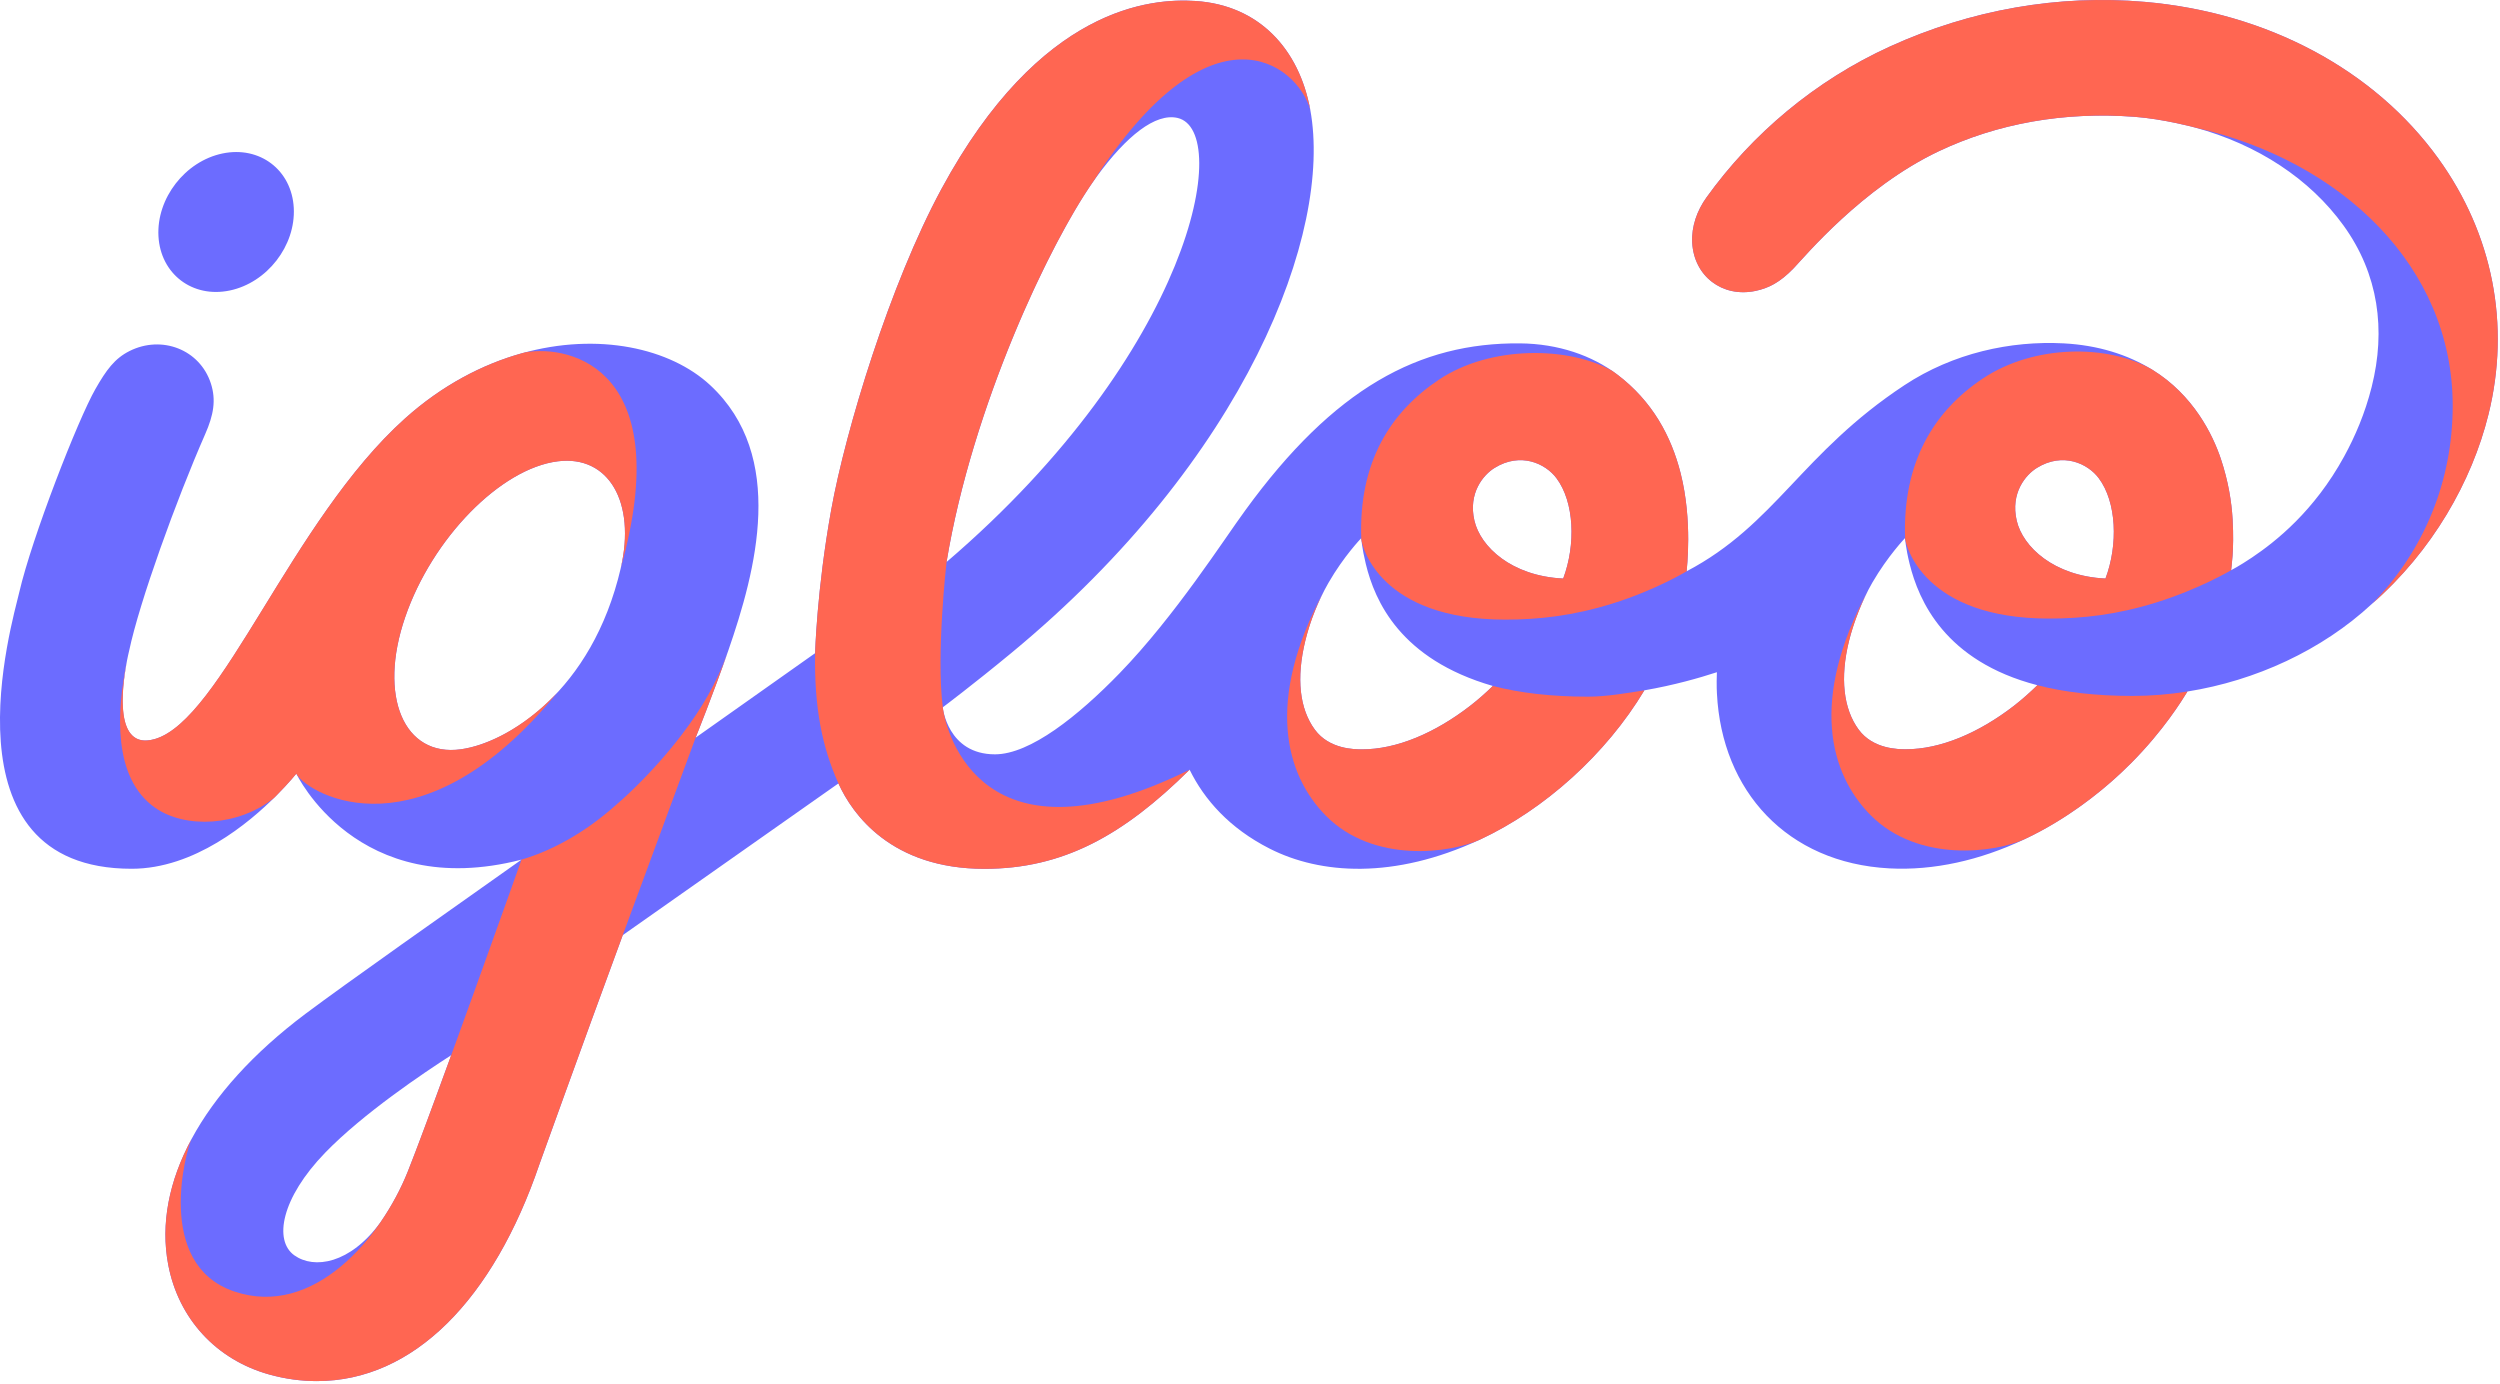
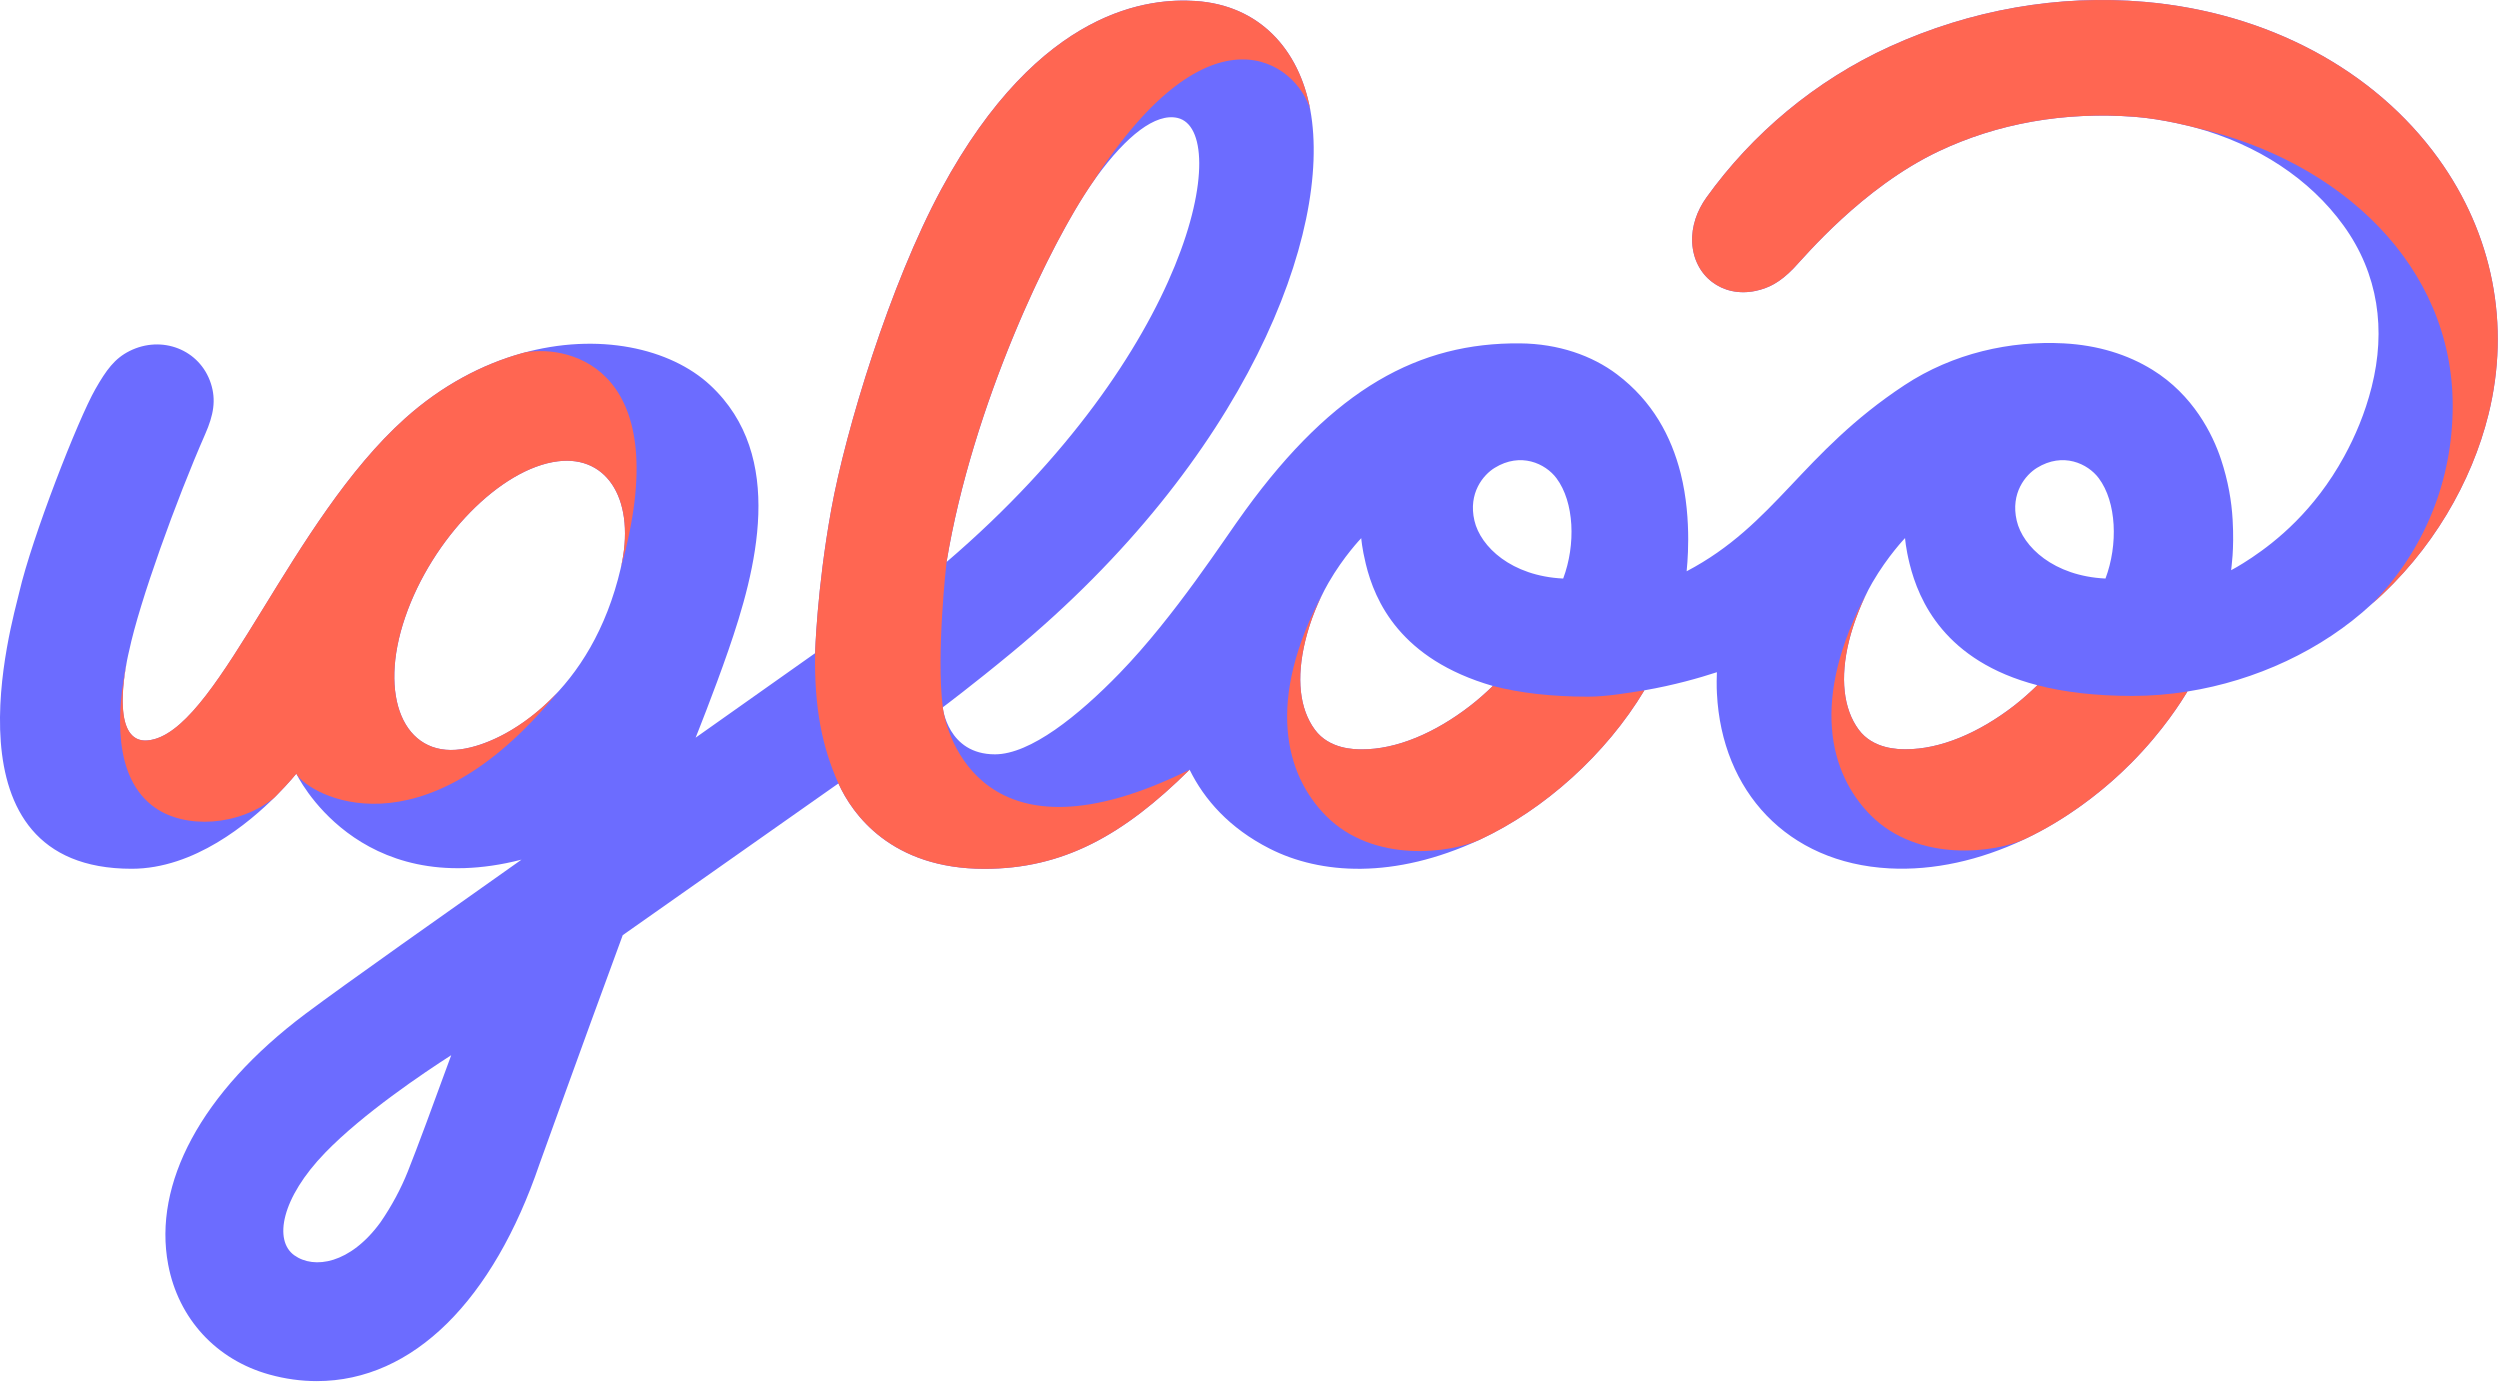
<svg xmlns="http://www.w3.org/2000/svg" width="100%" height="100%" viewBox="0 0 775 429" version="1.1" xml:space="preserve" style="fill-rule:evenodd;clip-rule:evenodd;stroke-linejoin:round;stroke-miterlimit:2;">
  <g id="ARTWORK">
    <path d="M652.699,179.348c-16.049,-0.77 -25.635,-9.856 -27.516,-17.949c-1.99,-8.561 2.761,-14.195 6.248,-16.348c8.065,-4.987 15.78,-1.367 19.189,3.197c5.535,7.411 6.029,20.56 2.079,31.1m-28.378,39.448c-10.852,8.383 -22.799,13.507 -33.577,13.474c-2.181,-0.006 -10.074,0 -14.566,-6.11c-4.735,-6.443 -5.812,-16.042 -2.958,-27.562c1.292,-5.215 3.97,-12.42 7.205,-17.988c4.801,-8.263 10.147,-13.816 10.147,-13.816c0,0 0.174,3.025 1.419,8.033c2.798,11.252 10.816,30.123 39.604,37.587c-2.188,2.141 -4.828,4.493 -7.274,6.382m-139.732,-39.448c-16.05,-0.77 -25.635,-9.856 -27.516,-17.949c-1.991,-8.561 2.761,-14.195 6.248,-16.348c8.065,-4.987 15.78,-1.367 19.188,3.197c5.535,7.411 6.03,20.56 2.08,31.1m-28.872,39.478c-10.846,8.383 -22.785,13.506 -33.557,13.474c-2.179,-0.007 -10.068,0 -14.557,-6.111c-4.733,-6.442 -5.803,-15.908 -2.956,-27.562c1.487,-6.087 3.973,-12.37 7.2,-17.987c4.709,-8.194 10.141,-13.816 10.141,-13.816c0,0 0.197,3.019 1.419,8.033c2.786,11.43 10.62,29.495 39.374,37.789c-2.187,2.14 -4.619,4.29 -7.064,6.18m-263.284,-42.698c-8.895,38.257 -35.136,54.139 -49.533,56.151c-17.712,2.475 -25.711,-16.421 -17.308,-40.919c8.395,-24.499 29.59,-46.151 47.338,-48.357c15.807,-1.968 24.234,12.778 19.503,33.125m-66.038,187.111c-2.045,5.116 -4.911,10.551 -8.452,15.684c-9.406,12.906 -20.58,14.593 -26.703,10.222c-6.409,-4.575 -4.102,-17.715 9.597,-31.843c11.706,-12.079 30.427,-24.661 39.045,-30.19c-5.508,15.131 -10.66,29.055 -13.487,36.127m213.564,-308.454c9.263,-12.684 18.261,-19.809 25.091,-18.224c17.054,3.957 4.568,72.412 -71.615,137.661c8.011,-48.679 32.654,-100.445 46.524,-119.437m415.921,-5.667c-19.889,-27.543 -53.06,-45.239 -91,-48.541c-26.797,-2.332 -53.927,2.424 -78.984,13.831c-23.205,10.563 -42.767,27.136 -56.886,46.796c-2.926,4.074 -4.693,9 -4.427,14.019c0.556,10.403 9.337,17.108 19.611,14.962c4.043,-0.843 7.595,-2.627 11.875,-7.063c3.323,-3.443 21.237,-25.007 44.959,-36.236c18.16,-8.597 38.7,-12.326 60.688,-10.674c9.124,0.685 18.838,3.342 18.852,3.348c19.26,5.271 35.469,15.859 45.944,30.371c10.84,15.02 13.161,32.348 8.7,50.047c-2.063,8.181 -5.112,15.283 -8.533,21.537c-9.272,16.947 -21.204,26.368 -28.591,31.332c-3.932,2.643 -6.437,3.915 -6.437,3.915c0.026,-0.62 1.009,-6.181 0.468,-15.646c-0.324,-5.678 -1.358,-11.961 -3.607,-18.735c-2.576,-7.758 -8.611,-19.94 -21.26,-27.747c-7.679,-4.741 -16.916,-7.628 -27.445,-8.19c-16.546,-0.878 -34.335,3.008 -49.413,12.953c-31.981,21.094 -39.928,43.151 -67.533,57.698c0.028,-0.731 1.888,-15.574 -1.856,-30.369c-2.893,-11.432 -8.711,-22.354 -19.71,-30.666c-7.759,-5.863 -18.217,-9.508 -30.054,-9.616c-31.296,-0.285 -57.689,13.891 -85.22,51.791c-6.466,8.785 -21.667,32.652 -38.944,50.467c-12.82,13.221 -27.711,25.135 -38.628,25.14c-14.684,0.007 -16.207,-14.559 -16.207,-14.559c0,0 9.35,-6.998 21.453,-17.005c72.485,-59.931 99.466,-130.191 92.503,-168.193c-3.439,-18.769 -15.777,-32.485 -35.6,-33.779c-13.72,-0.896 -48.135,1.668 -78.743,58.265c-15.962,29.515 -29.704,74.706 -34.177,99.466c-4.472,24.76 -4.993,44.451 -4.993,44.451l-37.038,26.186c0,0 5.678,-14.148 10.12,-26.98c8.583,-24.798 18.124,-60.263 -5.614,-82.303c-12.253,-11.376 -34.562,-16.566 -58.476,-9.849c-12.203,3.428 -24.71,9.954 -36.09,20.152c-35.265,31.586 -56.858,93.599 -77.677,99.441c-15.897,4.461 -7.872,-27.406 -7.872,-27.406c3.203,-15.186 14.61,-46.739 23.575,-67.154c2.598,-5.916 3.432,-10.54 1.76,-15.712c-3.416,-10.538 -15.236,-15.059 -25.223,-10.043c-4.609,2.315 -7.186,5.859 -10.567,11.775c-5.425,9.488 -19.642,45.904 -23.619,63.049c-2.128,9.176 -24.762,85.71 34.898,85.67c19.3,-0.013 36.223,-14.023 44.869,-22.741c3.897,-3.924 6.13,-6.745 6.13,-6.745c0,0 18.818,39.783 69.809,26.659c-21.882,15.469 -54.585,38.508 -66.936,47.768c-16.15,12.114 -28.105,25.364 -35.338,38.812c-7.048,13.092 -9.63,26.362 -7.259,38.945c3.164,16.77 14.888,29.511 31.355,34.088c4.941,1.374 9.861,2.041 14.729,2.041c29.968,-0.006 54.718,-25.264 69.032,-67.306c1.175,-3.171 11.53,-32.196 25.797,-70.935c0,0 66.863,-47.04 66.864,-47.04c4.3,9.558 16.41,26.477 45.26,26.477c24.287,0 42.985,-10.301 63.607,-30.731c4.513,9.2 12.278,18.103 24.829,24.475c15.735,7.99 38.516,9.557 65.027,-2.736c20.101,-9.321 39.249,-26.523 51.119,-46.344c9.169,-1.585 17.039,-3.835 22.486,-5.619c-0.165,4.141 0.013,6.625 0.013,6.625c1.506,30.212 21.731,52.497 53.429,54.188c13.805,0.74 28.087,-2.531 41.541,-8.852c13.591,-6.36 25.109,-15.396 33.467,-23.82c10.018,-10.097 15.636,-19.252 17.427,-22.156c21.096,-3.354 41.695,-12.78 57.198,-27.175c18.693,-16.321 30.945,-37.913 36.098,-58.66c6.902,-27.768 1.38,-55.972 -15.535,-79.414" style="fill:#6c6cff;fill-rule:nonzero;" />
-     <path d="M71.221,90.057c11.585,-2.417 20.469,-13.884 19.848,-25.615c-0.627,-11.724 -10.522,-19.28 -22.107,-16.863c-11.579,2.418 -20.463,13.884 -19.842,25.615c0.627,11.724 10.522,19.28 22.101,16.863" style="fill:#6c6cff;fill-rule:nonzero;" />
    <path d="M370.598,0.305c-13.72,-0.896 -48.135,1.665 -78.743,58.261c-15.962,29.516 -29.704,74.706 -34.177,99.467c-4.472,24.76 -4.994,44.451 -4.994,44.451c-0.298,16.741 2.144,29.074 7.228,40.372c0.004,0.01 0.01,0.022 0.014,0.032c4.313,9.563 16.429,26.449 45.248,26.449c24.28,0 42.975,-10.296 63.59,-30.715l0.017,-0.016c-64.02,31.683 -75.462,-10.928 -76.516,-19.33c-2.086,-16.641 1.171,-45.067 1.171,-45.067c7.829,-47.559 31.532,-98.058 45.551,-118.064l0.01,-0.015c36.48,-56.62 63.014,-36.542 67.186,-22.121c-3.457,-18.732 -15.788,-32.411 -35.585,-33.704" style="fill:#ff6652;fill-rule:nonzero;" />
    <path d="M760.338,125.81c-0.013,23.162 -8.734,44.746 -24.934,61.307c18.644,-16.312 30.867,-37.871 36.011,-58.585c6.902,-27.768 1.381,-55.972 -15.535,-79.414c-19.888,-27.544 -53.06,-45.239 -91,-48.541c-26.797,-2.332 -53.927,2.424 -78.984,13.831c-23.204,10.563 -42.767,27.135 -56.886,46.796c-2.925,4.074 -4.693,9 -4.427,14.018c0.557,10.403 9.337,17.109 19.611,14.964c4.043,-0.844 7.596,-2.627 11.876,-7.064c3.322,-3.443 21.236,-25.007 44.958,-36.237c18.161,-8.596 38.701,-12.324 60.689,-10.674c8.802,0.662 18.15,3.157 18.81,3.338c45.24,10.251 79.831,42.964 79.811,86.261" style="fill:#ff6652;fill-rule:nonzero;" />
-     <path d="M652.699,179.348c-16.049,-0.771 -25.635,-9.856 -27.516,-17.949c-1.99,-8.561 2.761,-14.195 6.249,-16.348c8.064,-4.987 15.78,-1.367 19.188,3.197c5.535,7.411 6.029,20.56 2.079,31.1m39.42,-18.233c-0.324,-5.677 -1.358,-11.96 -3.607,-18.735c-2.576,-7.757 -8.611,-19.94 -21.26,-27.747c-0.126,-0.077 -0.256,-0.151 -0.384,-0.228c-13.349,-7.621 -36.2,-7.737 -52.204,2.936c-15.232,10.159 -24.861,26.029 -24.092,49.452c0,0.017 0.002,0.038 0.003,0.058c0.001,0.012 0.002,0.029 0.004,0.045c0.23,2.399 5.931,24.857 44.627,24.857c10.426,0 21.009,-1.186 33.197,-4.978c13.444,-4.183 23.248,-10.014 23.248,-10.014c0.026,-0.619 1.009,-6.18 0.468,-15.646" style="fill:#ff6652;fill-rule:nonzero;" />
    <path d="M661.046,215.739c-11.292,-0 -21.116,-1.152 -29.462,-3.326c-2.189,2.14 -4.817,4.495 -7.263,6.385c-10.852,8.382 -22.798,13.506 -33.576,13.474c-2.181,-0.007 -10.075,-0 -14.566,-6.111c-4.736,-6.443 -5.812,-16.042 -2.958,-27.562c1.103,-4.45 3.212,-10.347 5.819,-15.442c-18.214,33.925 -11.748,56.787 0.797,69.491c14.809,14.987 38.892,11.662 47.855,7.461c1.732,-0.813 3.445,-1.678 5.142,-2.587c11.158,-6.056 20.677,-13.759 27.858,-20.997c10.018,-10.098 15.638,-19.253 17.429,-22.158c-5.676,0.901 -11.422,1.372 -17.075,1.372" style="fill:#ff6652;fill-rule:nonzero;" />
-     <path d="M211.42,227.656c-9.26,12.173 -20.602,22.834 -29.096,28.713c-7.12,4.921 -14.075,8.183 -20.654,10.119c0,-0 -27.183,76.492 -35.281,96.752c-8.099,20.26 -29.068,45.541 -53.842,37.095c-24.853,-8.473 -14.705,-44.232 -13.151,-47.266c-7.048,13.091 -9.63,26.36 -7.259,38.943c3.164,16.77 14.888,29.512 31.355,34.089c4.94,1.374 9.861,2.041 14.729,2.041c29.968,-0.007 54.718,-25.265 69.031,-67.306c1.176,-3.171 11.531,-32.196 25.798,-70.935l22.596,-61.227c0,-0 5.438,-13.547 9.833,-26.153c-3.494,9.531 -7.947,17.095 -14.059,25.135" style="fill:#ff6652;fill-rule:nonzero;" />
-     <path d="M484.589,179.347c-16.05,-0.771 -25.635,-9.856 -27.516,-17.949c-1.99,-8.561 2.761,-14.195 6.248,-16.348c8.065,-4.987 15.78,-1.367 19.188,3.197c5.536,7.411 6.03,20.56 2.08,31.1m36.417,-32.622c-2.894,-11.432 -8.711,-22.354 -19.71,-30.666c-0.503,-0.379 -1.018,-0.749 -1.542,-1.11c-13.356,-7.604 -37.662,-7.947 -53.654,2.718c-15.232,10.159 -24.881,25.737 -24.113,49.16l0.035,0.387c0.23,2.4 5.923,24.865 44.62,24.865c10.426,-0 21.009,-1.186 33.196,-4.978c13.31,-4.141 22.834,-9.891 23.024,-10.007c0.032,-0.754 1.885,-15.587 -1.856,-30.369" style="fill:#ff6652;fill-rule:nonzero;" />
    <path d="M492.231,215.969c-11.292,0 -21.104,-1.149 -29.45,-3.323c-2.188,2.14 -4.619,4.29 -7.064,6.18c-10.845,8.383 -22.784,13.506 -33.556,13.474c-2.18,-0.007 -10.069,0 -14.558,-6.111c-4.732,-6.442 -5.803,-15.908 -2.956,-27.562c1.22,-4.992 3.11,-10.111 5.531,-14.891c0.056,-0.116 0.117,-0.232 0.177,-0.349c-18.214,33.925 -11.878,56.787 0.667,69.491c14.809,14.987 38.892,11.563 47.855,7.362c0.01,-0.005 0.021,-0.01 0.031,-0.015c19.998,-9.347 39.034,-26.498 50.851,-46.224c-5.672,0.9 -11.879,1.968 -17.528,1.968" style="fill:#ff6652;fill-rule:nonzero;" />
    <path d="M162.868,109.218c-0.398,0.105 -0.791,0.207 -1.19,0.319c-12.203,3.428 -24.71,9.954 -36.091,20.153c-35.265,31.585 -56.887,93.487 -77.676,99.437c-12.46,3.566 -10.165,-15.576 -8.643,-23.788c-3.073,15.066 -4.391,35.834 8.828,45.069c9.379,6.557 25.829,5.783 36.855,-3.055c0.267,-0.254 0.535,-0.535 0.783,-0.785c3.894,-3.927 6.126,-6.726 6.126,-6.726c-0,-0 0.025,0.046 0.105,0.19c3.984,6.498 38.679,26.125 80.649,-25.139c-10.597,11.087 -21.777,16.272 -29.713,17.381c-17.712,2.475 -25.708,-16.421 -17.306,-40.919c8.395,-24.498 29.588,-46.138 47.336,-48.345c15.806,-1.968 24.233,12.766 19.502,33.114c-0.003,0.015 -0.007,0.029 -0.011,0.044c-0,-0 0.001,-0 0.001,-0.001c17.198,-61.292 -15.122,-69.417 -29.555,-66.949" style="fill:#ff6652;fill-rule:nonzero;" />
  </g>
</svg>